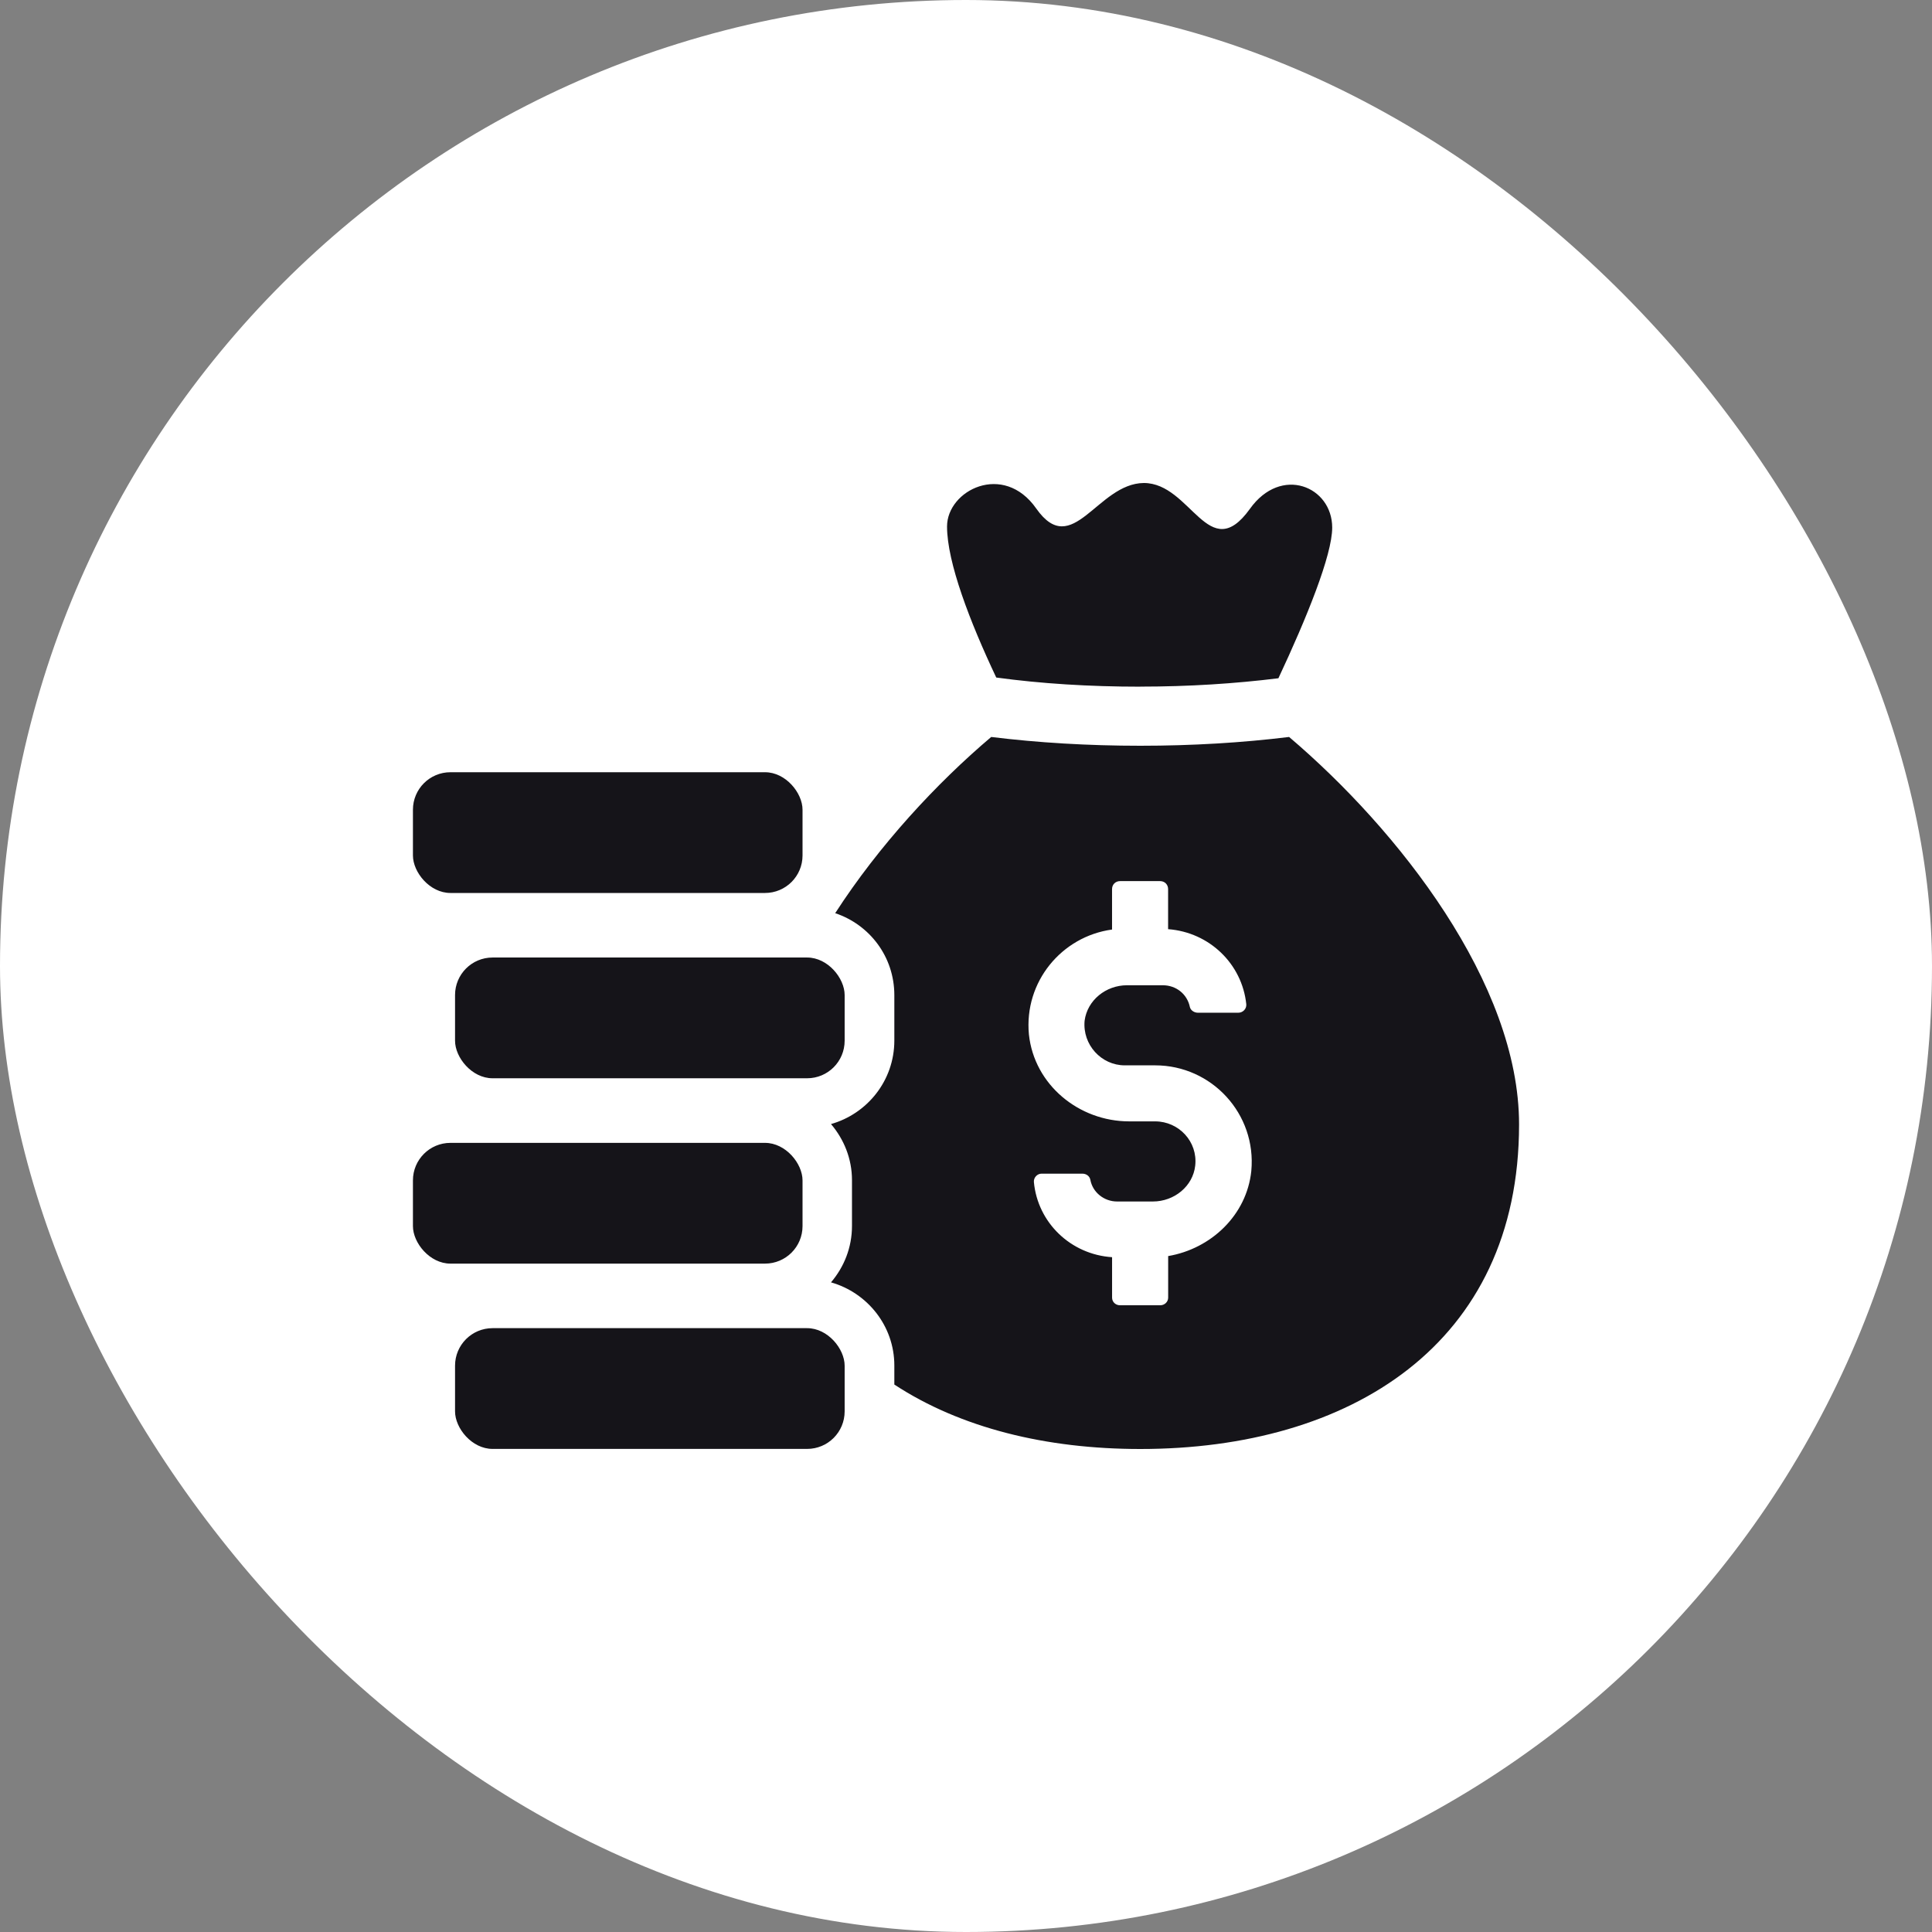
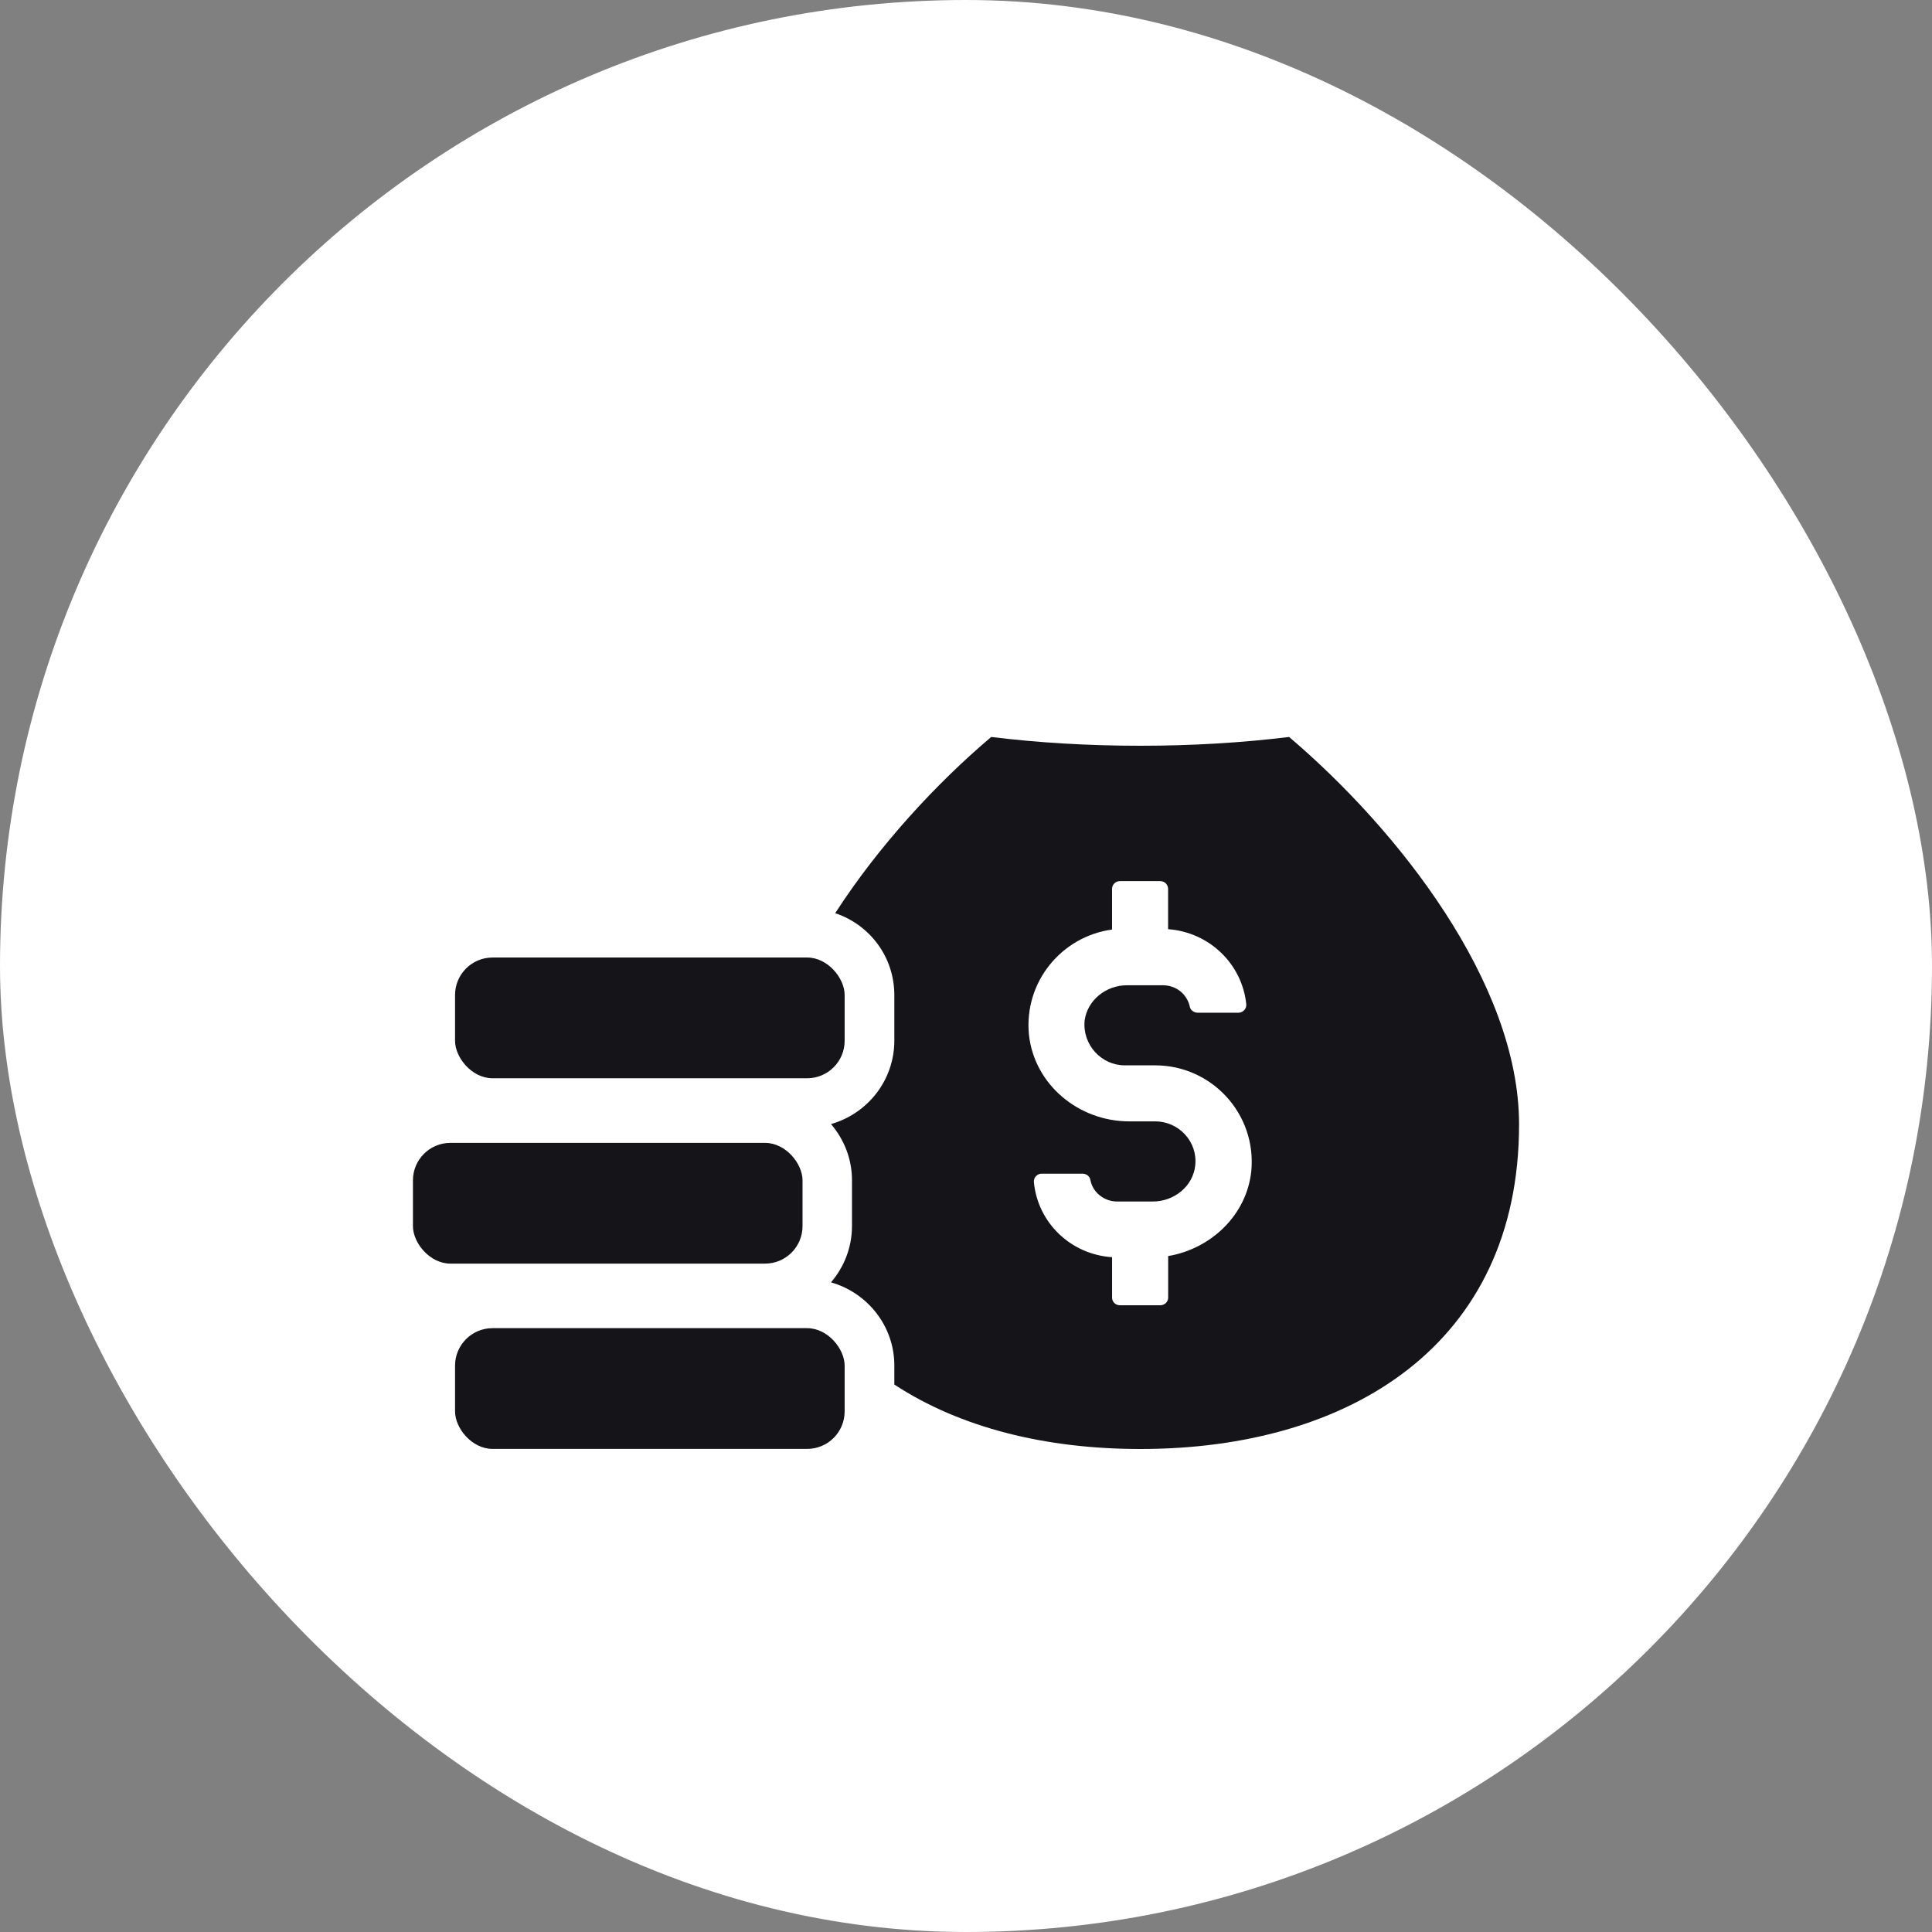
<svg xmlns="http://www.w3.org/2000/svg" width="64" height="64" viewBox="0 0 64 64" fill="none">
  <rect x="0" y="0" width="64" height="64" fill="#808080" stroke="none" />
  <rect width="64" height="64" rx="32" fill="white" />
  <path d="M42.702 24.413C41.16 24.603 39.492 24.704 37.775 24.704C36.044 24.704 34.376 24.603 32.835 24.413C31.028 25.942 29.119 28.002 27.667 30.25C28.805 30.63 29.626 31.69 29.626 32.967V34.47C29.626 35.796 28.729 36.896 27.528 37.236C27.958 37.741 28.223 38.386 28.223 39.094V40.61C28.223 41.33 27.958 41.975 27.528 42.48C28.729 42.82 29.626 43.92 29.626 45.234V45.865C31.824 47.305 34.655 48 37.775 48C44.698 48 50.321 44.551 50.321 37.248C50.321 32.573 46.316 27.483 42.702 24.412L42.702 24.413ZM38.697 41.609V42.986C38.697 43.124 38.582 43.239 38.432 43.239H37.104C36.952 43.239 36.839 43.126 36.839 42.986V41.646C35.474 41.557 34.376 40.509 34.249 39.157C34.237 39.005 34.364 38.879 34.502 38.879H35.854C35.98 38.879 36.093 38.954 36.119 39.081C36.194 39.498 36.574 39.801 37.003 39.801H38.191C38.899 39.801 39.518 39.296 39.593 38.613C39.682 37.818 39.049 37.147 38.266 37.147H37.407C35.739 37.147 34.261 35.935 34.084 34.267C33.919 32.523 35.17 31.02 36.838 30.792V29.453C36.838 29.301 36.951 29.188 37.103 29.188H38.43C38.582 29.188 38.695 29.301 38.695 29.453V30.78C40.06 30.881 41.147 31.93 41.285 33.269C41.297 33.421 41.171 33.548 41.02 33.548H39.681C39.566 33.548 39.441 33.473 39.416 33.358C39.327 32.929 38.961 32.638 38.519 32.638H37.332C36.637 32.638 36.018 33.131 35.929 33.813C35.854 34.609 36.485 35.291 37.257 35.291H38.267C40.137 35.291 41.629 36.896 41.451 38.791C41.299 40.257 40.112 41.369 38.697 41.609Z" fill="#151419" />
-   <path d="M37.775 22.745C39.392 22.745 40.921 22.645 42.349 22.468C43.285 20.472 44.131 18.387 44.131 17.478C44.131 16.113 42.438 15.406 41.403 16.859C40.038 18.754 39.458 16 37.891 16C36.35 16.012 35.529 18.552 34.328 16.847C33.241 15.293 31.372 16.24 31.372 17.44C31.372 18.628 32.129 20.598 33.002 22.444C34.48 22.646 36.084 22.747 37.778 22.747L37.775 22.745Z" fill="#151419" />
  <path d="M16.317 43.997H26.737C27.424 43.997 27.98 44.684 27.98 45.24V46.754C27.98 47.441 27.424 47.997 26.737 47.997H16.317C15.63 47.997 15.074 47.31 15.074 46.754V45.24C15.074 44.553 15.63 43.997 16.317 43.997Z" fill="#151419" />
  <path d="M14.922 37.859H25.342C26.029 37.859 26.585 38.546 26.585 39.102V40.616C26.585 41.303 26.029 41.859 25.342 41.859H14.922C14.235 41.859 13.679 41.172 13.679 40.616V39.102C13.679 38.415 14.235 37.859 14.922 37.859Z" fill="#151419" />
  <path d="M16.317 31.719H26.737C27.424 31.719 27.98 32.406 27.98 32.962V34.476C27.98 35.163 27.424 35.719 26.737 35.719H16.317C15.63 35.719 15.074 35.032 15.074 34.476V32.962C15.074 32.275 15.63 31.719 16.317 31.719Z" fill="#151419" />
-   <path d="M14.922 25.581H25.342C26.029 25.581 26.585 26.268 26.585 26.824V28.338C26.585 29.025 26.029 29.581 25.342 29.581H14.922C14.235 29.581 13.679 28.894 13.679 28.338V26.824C13.679 26.137 14.235 25.581 14.922 25.581Z" fill="#151419" />
</svg>